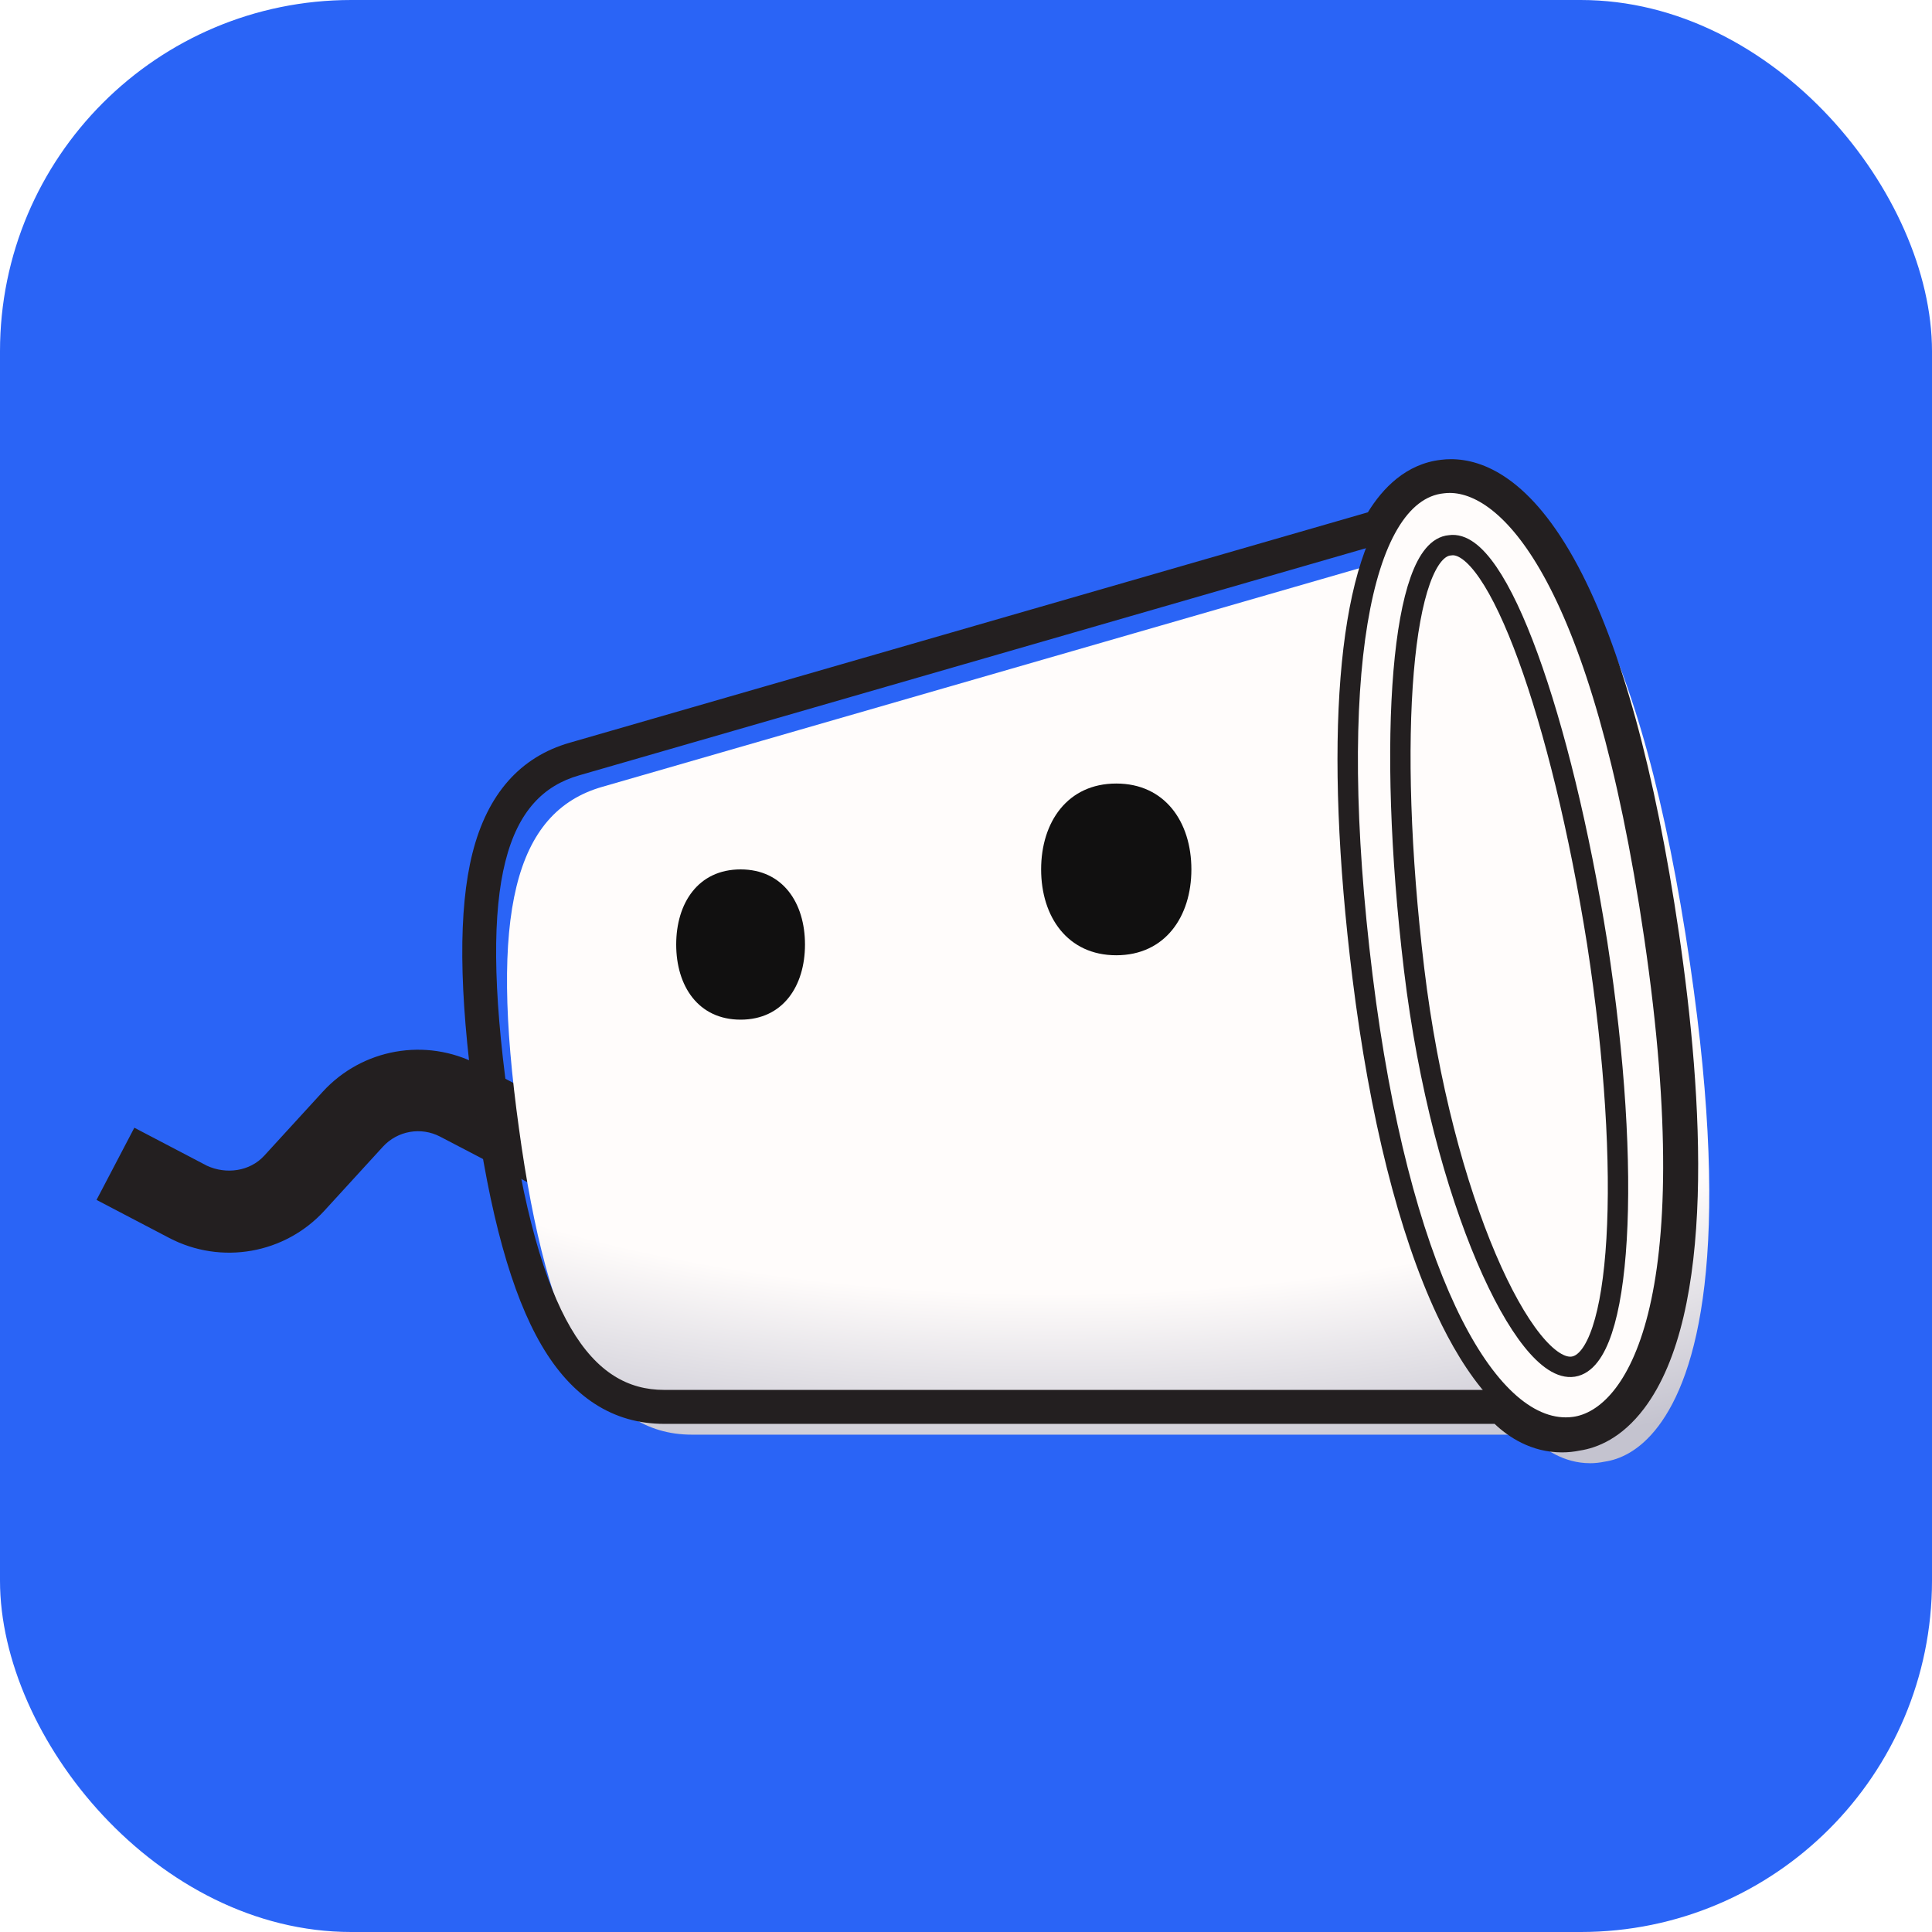
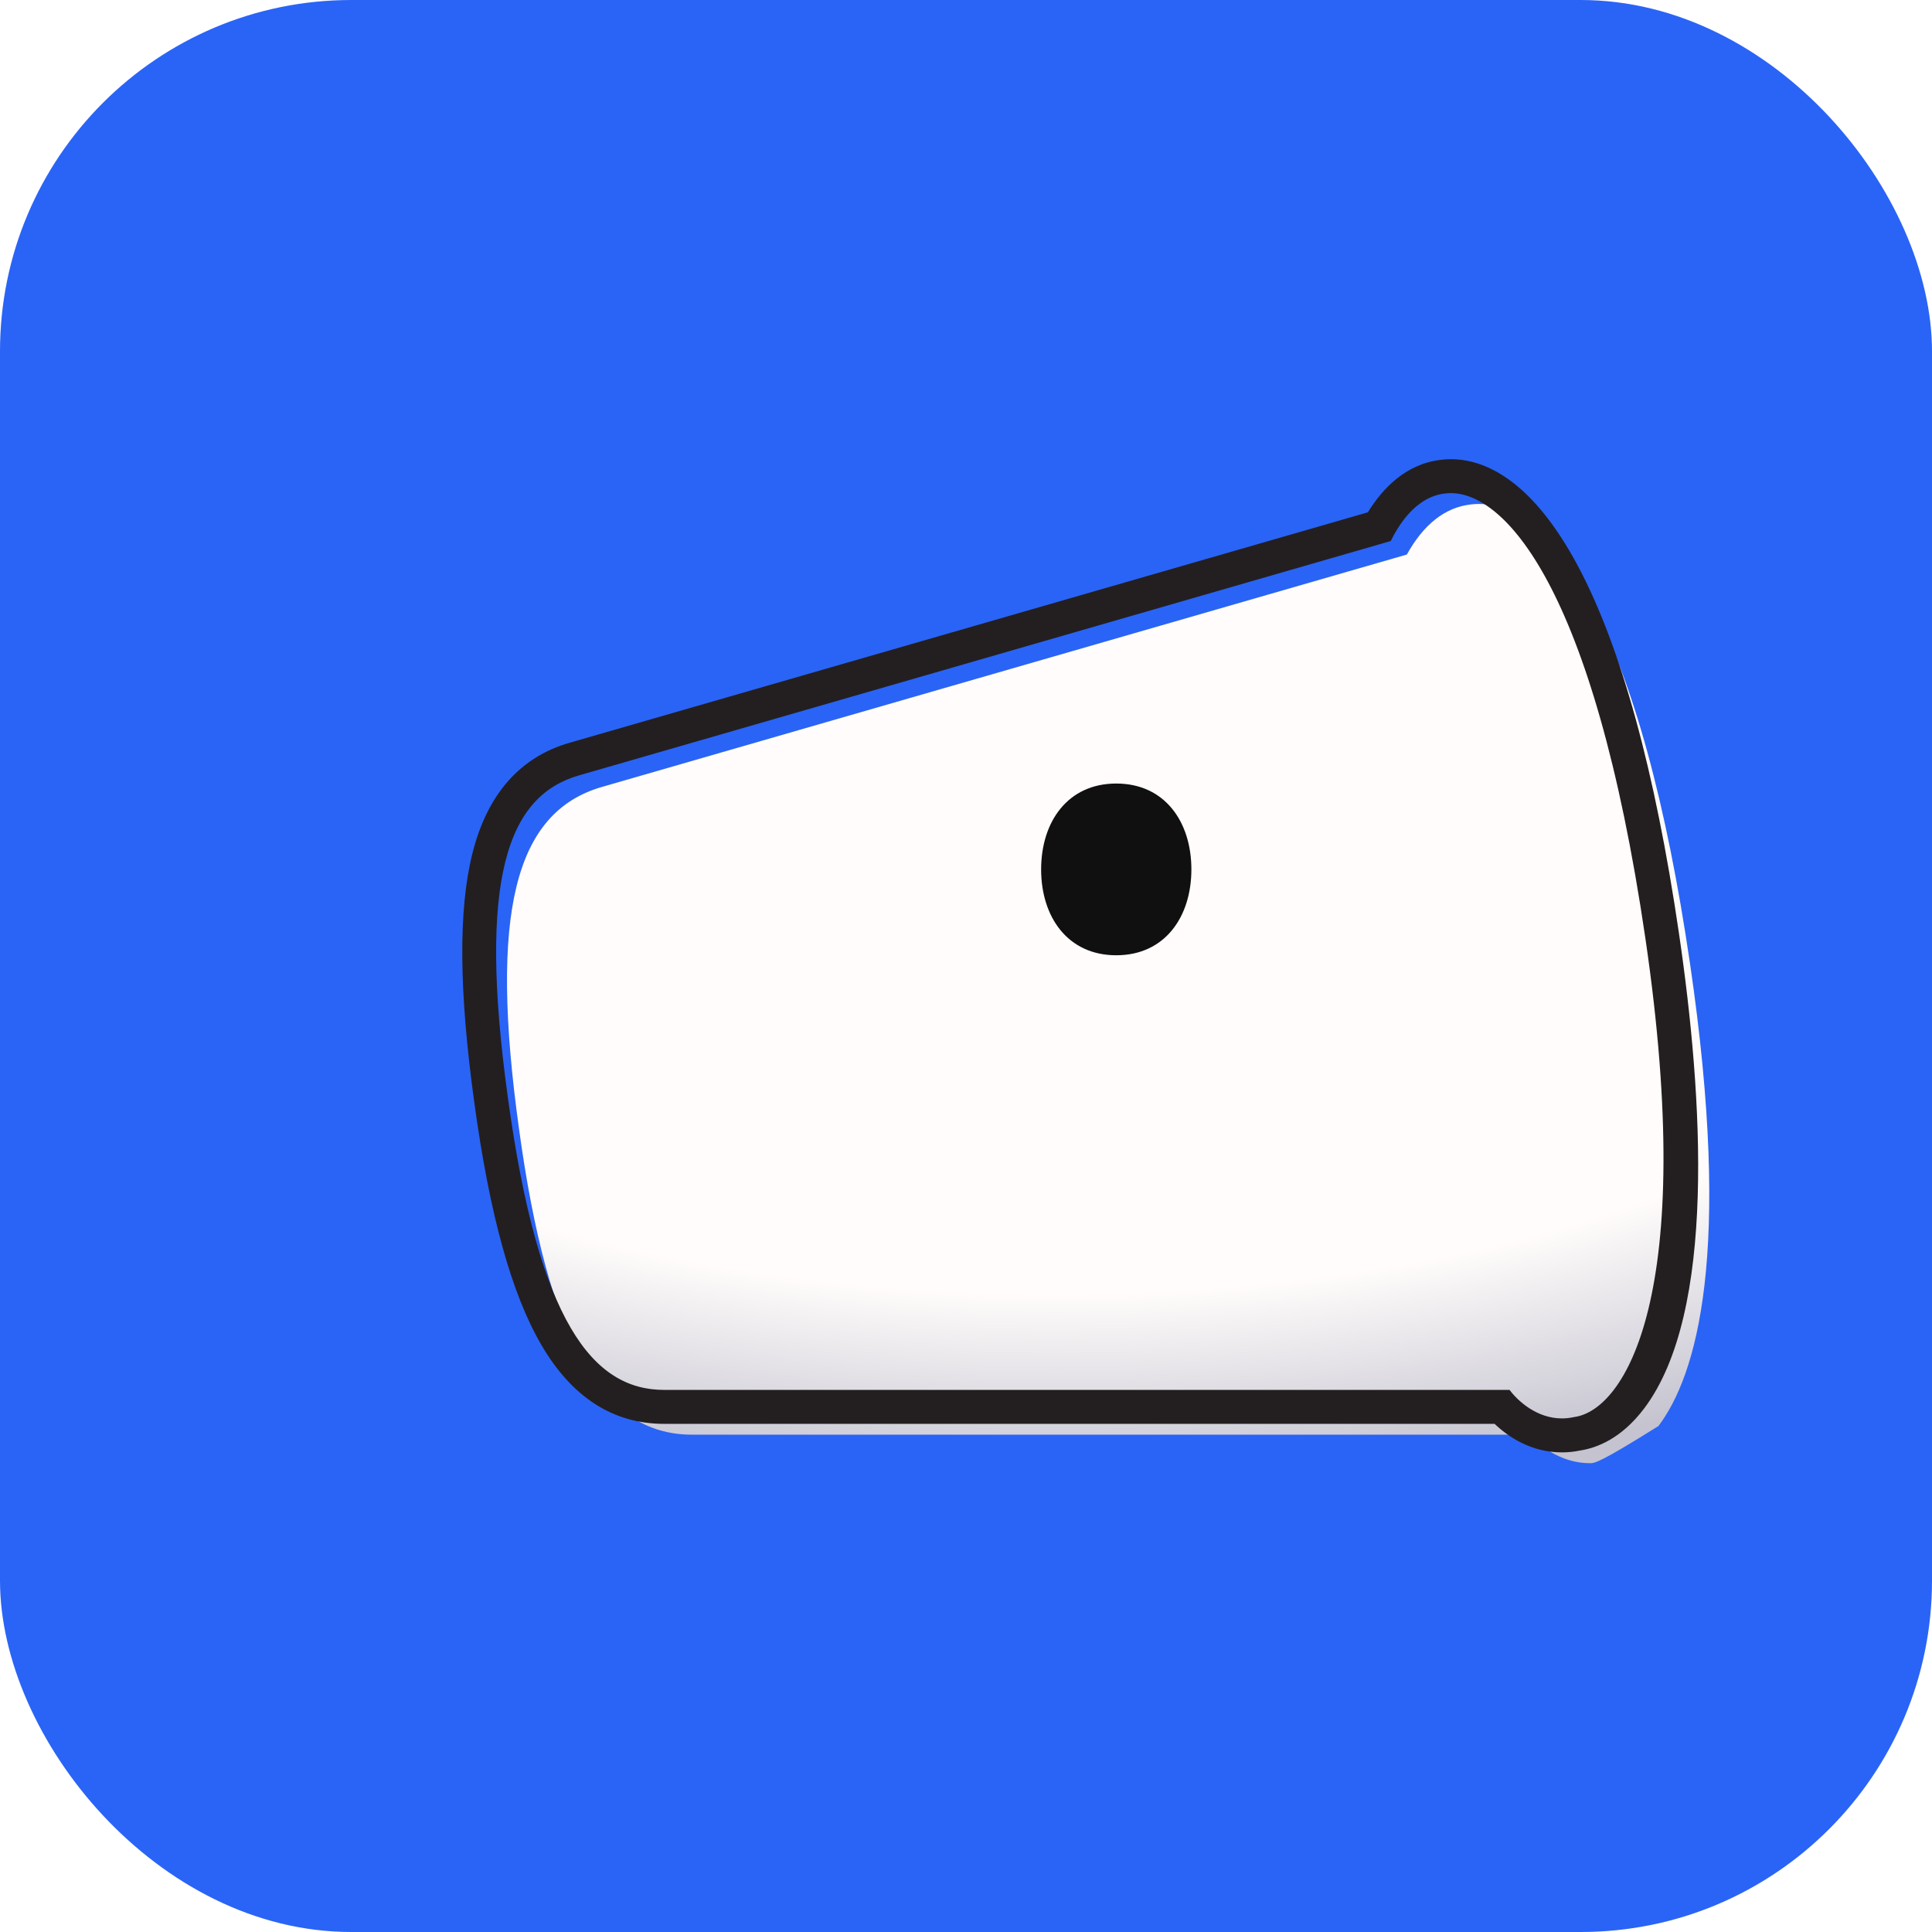
<svg xmlns="http://www.w3.org/2000/svg" width="88" height="88" viewBox="0 0 88 88" fill="none">
  <rect width="88" height="88" rx="16" fill="#2A64F6" />
  <g filter="url(#filter0_d_1642_12724)">
-     <path fill-rule="evenodd" clip-rule="evenodd" d="M21.765 47.216L21.766 47.216L28.014 50.478L26.296 53.768L20.047 50.506C19.175 50.051 18.105 50.239 17.44 50.966L14.777 53.878L14.777 53.878C12.974 55.85 10.071 56.358 7.706 55.12L4.397 53.388L6.119 50.1L9.427 51.832C10.288 52.23 11.372 52.101 12.037 51.373L14.701 48.461C16.501 46.494 19.399 45.98 21.765 47.216Z" fill="#231F20" />
-   </g>
+     </g>
  <g filter="url(#filter1_d_1642_12724)">
-     <path d="M71.145 65.38C69.994 65.38 69.017 64.755 68.398 64.081H30.249C26.116 64.081 23.685 59.772 22.369 50.112C21.019 40.367 22.157 35.718 26.171 34.572L62.815 23.992C63.581 22.611 64.558 21.844 65.727 21.711C65.845 21.696 65.965 21.688 66.086 21.688C68.462 21.688 70.307 24.483 71.194 26.148C73.115 29.752 74.635 35.296 75.712 42.627C77.657 55.88 76.003 61.395 74.274 63.688C73.392 64.858 72.467 65.216 71.835 65.309C71.607 65.357 71.375 65.382 71.147 65.382L71.145 65.38Z" fill="url(#paint0_radial_1642_12724)" />
+     <path d="M71.145 65.38C69.994 65.38 69.017 64.755 68.398 64.081H30.249C26.116 64.081 23.685 59.772 22.369 50.112C21.019 40.367 22.157 35.718 26.171 34.572L62.815 23.992C63.581 22.611 64.558 21.844 65.727 21.711C65.845 21.696 65.965 21.688 66.086 21.688C68.462 21.688 70.307 24.483 71.194 26.148C73.115 29.752 74.635 35.296 75.712 42.627C77.657 55.88 76.003 61.395 74.274 63.688C71.607 65.357 71.375 65.382 71.147 65.382L71.145 65.38Z" fill="url(#paint0_radial_1642_12724)" />
  </g>
  <path d="M66.085 22.461C68.457 22.461 72.562 26.504 74.945 42.739C77.329 58.973 74.017 64.236 71.698 64.545C71.507 64.587 71.323 64.607 71.145 64.607C70.021 64.607 69.16 63.843 68.759 63.308H30.249C27.002 63.308 24.527 60.215 23.135 50.007C21.743 39.955 23.135 36.243 26.383 35.315L63.346 24.644C63.655 24.025 64.429 22.633 65.82 22.478C65.906 22.468 65.994 22.461 66.085 22.461ZM66.085 20.915C65.933 20.915 65.782 20.924 65.633 20.944C64.039 21.128 62.975 22.242 62.305 23.335L25.954 33.829C23.692 34.475 22.199 36.169 21.52 38.861C20.874 41.427 20.902 45.142 21.604 50.219C22.3 55.323 23.301 58.939 24.662 61.266C26.053 63.648 27.934 64.855 30.249 64.855H68.077C68.691 65.439 69.732 66.154 71.145 66.154C71.421 66.154 71.698 66.126 71.97 66.069C72.746 65.95 73.861 65.516 74.89 64.152C78.184 59.785 77.571 49.975 76.475 42.514C75.386 35.095 73.838 29.467 71.875 25.785C69.73 21.759 67.543 20.915 66.085 20.915Z" fill="#231F20" />
-   <path d="M71.317 65.025C69.971 65.025 67.933 64.1 65.867 59.691C64.154 56.031 62.836 50.776 62.06 44.489C61.397 39.124 61.22 34.5 61.536 30.744C61.833 27.207 62.58 24.605 63.693 23.217C64.276 22.492 64.956 22.085 65.714 22.011C65.818 21.997 65.924 21.991 66.031 21.991C67.505 21.991 72.534 23.482 75.348 42.666C76.221 48.606 77.201 59.211 73.969 63.495C73.135 64.6 72.277 64.923 71.703 65C71.577 65.017 71.445 65.026 71.314 65.026L71.317 65.025Z" fill="#FFFCFB" />
-   <path d="M66.033 22.453C68.405 22.453 72.509 26.494 74.892 42.73C77.366 59.588 73.964 64.228 71.645 64.537C71.536 64.553 71.427 64.559 71.317 64.559C67.987 64.559 64.168 57.757 62.521 44.432C60.82 30.667 62.521 22.779 65.768 22.47C65.853 22.459 65.943 22.453 66.033 22.453ZM66.033 21.525C65.909 21.525 65.784 21.533 65.663 21.548C64.779 21.638 63.995 22.101 63.333 22.925C60.906 25.947 60.275 33.827 61.601 44.545C62.383 50.878 63.715 56.183 65.448 59.885C66.645 62.44 68.635 65.487 71.317 65.487C71.468 65.487 71.62 65.476 71.77 65.456C72.429 65.368 73.412 65.005 74.343 63.772C76.091 61.455 77.764 55.901 75.811 42.596C74.733 35.248 73.207 29.686 71.278 26.067C70.471 24.552 69.596 23.395 68.68 22.628C67.819 21.907 66.905 21.527 66.034 21.527L66.033 21.525Z" fill="#231F20" />
-   <path d="M71.662 62.248C73.838 61.907 74.381 53.537 72.749 42.946C71.118 32.697 68.216 24.497 66.042 24.838C63.866 25.009 63.14 33.55 64.41 44.141C65.68 54.732 69.486 62.59 71.662 62.248Z" fill="#FFFCFB" stroke="#231F20" stroke-width="0.928" stroke-miterlimit="10" />
-   <path d="M33.733 46.444C35.662 46.444 36.666 44.912 36.666 43.022C36.666 41.132 35.662 39.6 33.733 39.6C31.804 39.6 30.8 41.132 30.8 43.022C30.8 44.912 31.804 46.444 33.733 46.444Z" fill="#111010" />
  <path d="M50.844 43.511C53.06 43.511 54.266 41.76 54.266 39.6C54.266 37.44 53.06 35.689 50.844 35.689C48.628 35.689 47.422 37.44 47.422 39.6C47.422 41.76 48.628 43.511 50.844 43.511Z" fill="#111010" />
  <defs>
    <filter id="filter0_d_1642_12724" x="3.131" y="46.548" width="26.149" height="11.777" filterUnits="userSpaceOnUse" color-interpolation-filters="sRGB">
      <feFlood flood-opacity="0" result="BackgroundImageFix" />
      <feColorMatrix in="SourceAlpha" type="matrix" values="0 0 0 0 0 0 0 0 0 0 0 0 0 0 0 0 0 0 127 0" result="hardAlpha" />
      <feOffset dy="1.266" />
      <feGaussianBlur stdDeviation="0.633" />
      <feComposite in2="hardAlpha" operator="out" />
      <feColorMatrix type="matrix" values="0 0 0 0 0 0 0 0 0 0 0 0 0 0 0 0 0 0 0.25 0" />
      <feBlend mode="normal" in2="BackgroundImageFix" result="effect1_dropShadow_1642_12724" />
      <feBlend mode="normal" in="SourceGraphic" in2="effect1_dropShadow_1642_12724" result="shape" />
    </filter>
    <filter id="filter1_d_1642_12724" x="21.827" y="21.688" width="57.294" height="46.226" filterUnits="userSpaceOnUse" color-interpolation-filters="sRGB">
      <feFlood flood-opacity="0" result="BackgroundImageFix" />
      <feColorMatrix in="SourceAlpha" type="matrix" values="0 0 0 0 0 0 0 0 0 0 0 0 0 0 0 0 0 0 127 0" result="hardAlpha" />
      <feOffset dx="1.266" dy="1.266" />
      <feGaussianBlur stdDeviation="0.633" />
      <feComposite in2="hardAlpha" operator="out" />
      <feColorMatrix type="matrix" values="0 0 0 0 0 0 0 0 0 0 0 0 0 0 0 0 0 0 0.25 0" />
      <feBlend mode="normal" in2="BackgroundImageFix" result="effect1_dropShadow_1642_12724" />
      <feBlend mode="normal" in="SourceGraphic" in2="effect1_dropShadow_1642_12724" result="shape" />
    </filter>
    <radialGradient id="paint0_radial_1642_12724" cx="0" cy="0" r="1" gradientUnits="userSpaceOnUse" gradientTransform="translate(46.834 38.302) rotate(90.324) scale(28.015 61.915)">
      <stop stop-color="#FFFCFB" />
      <stop offset="0.688" stop-color="#FFFCFB" />
      <stop offset="1" stop-color="#C4C3CF" />
    </radialGradient>
  </defs>
</svg>